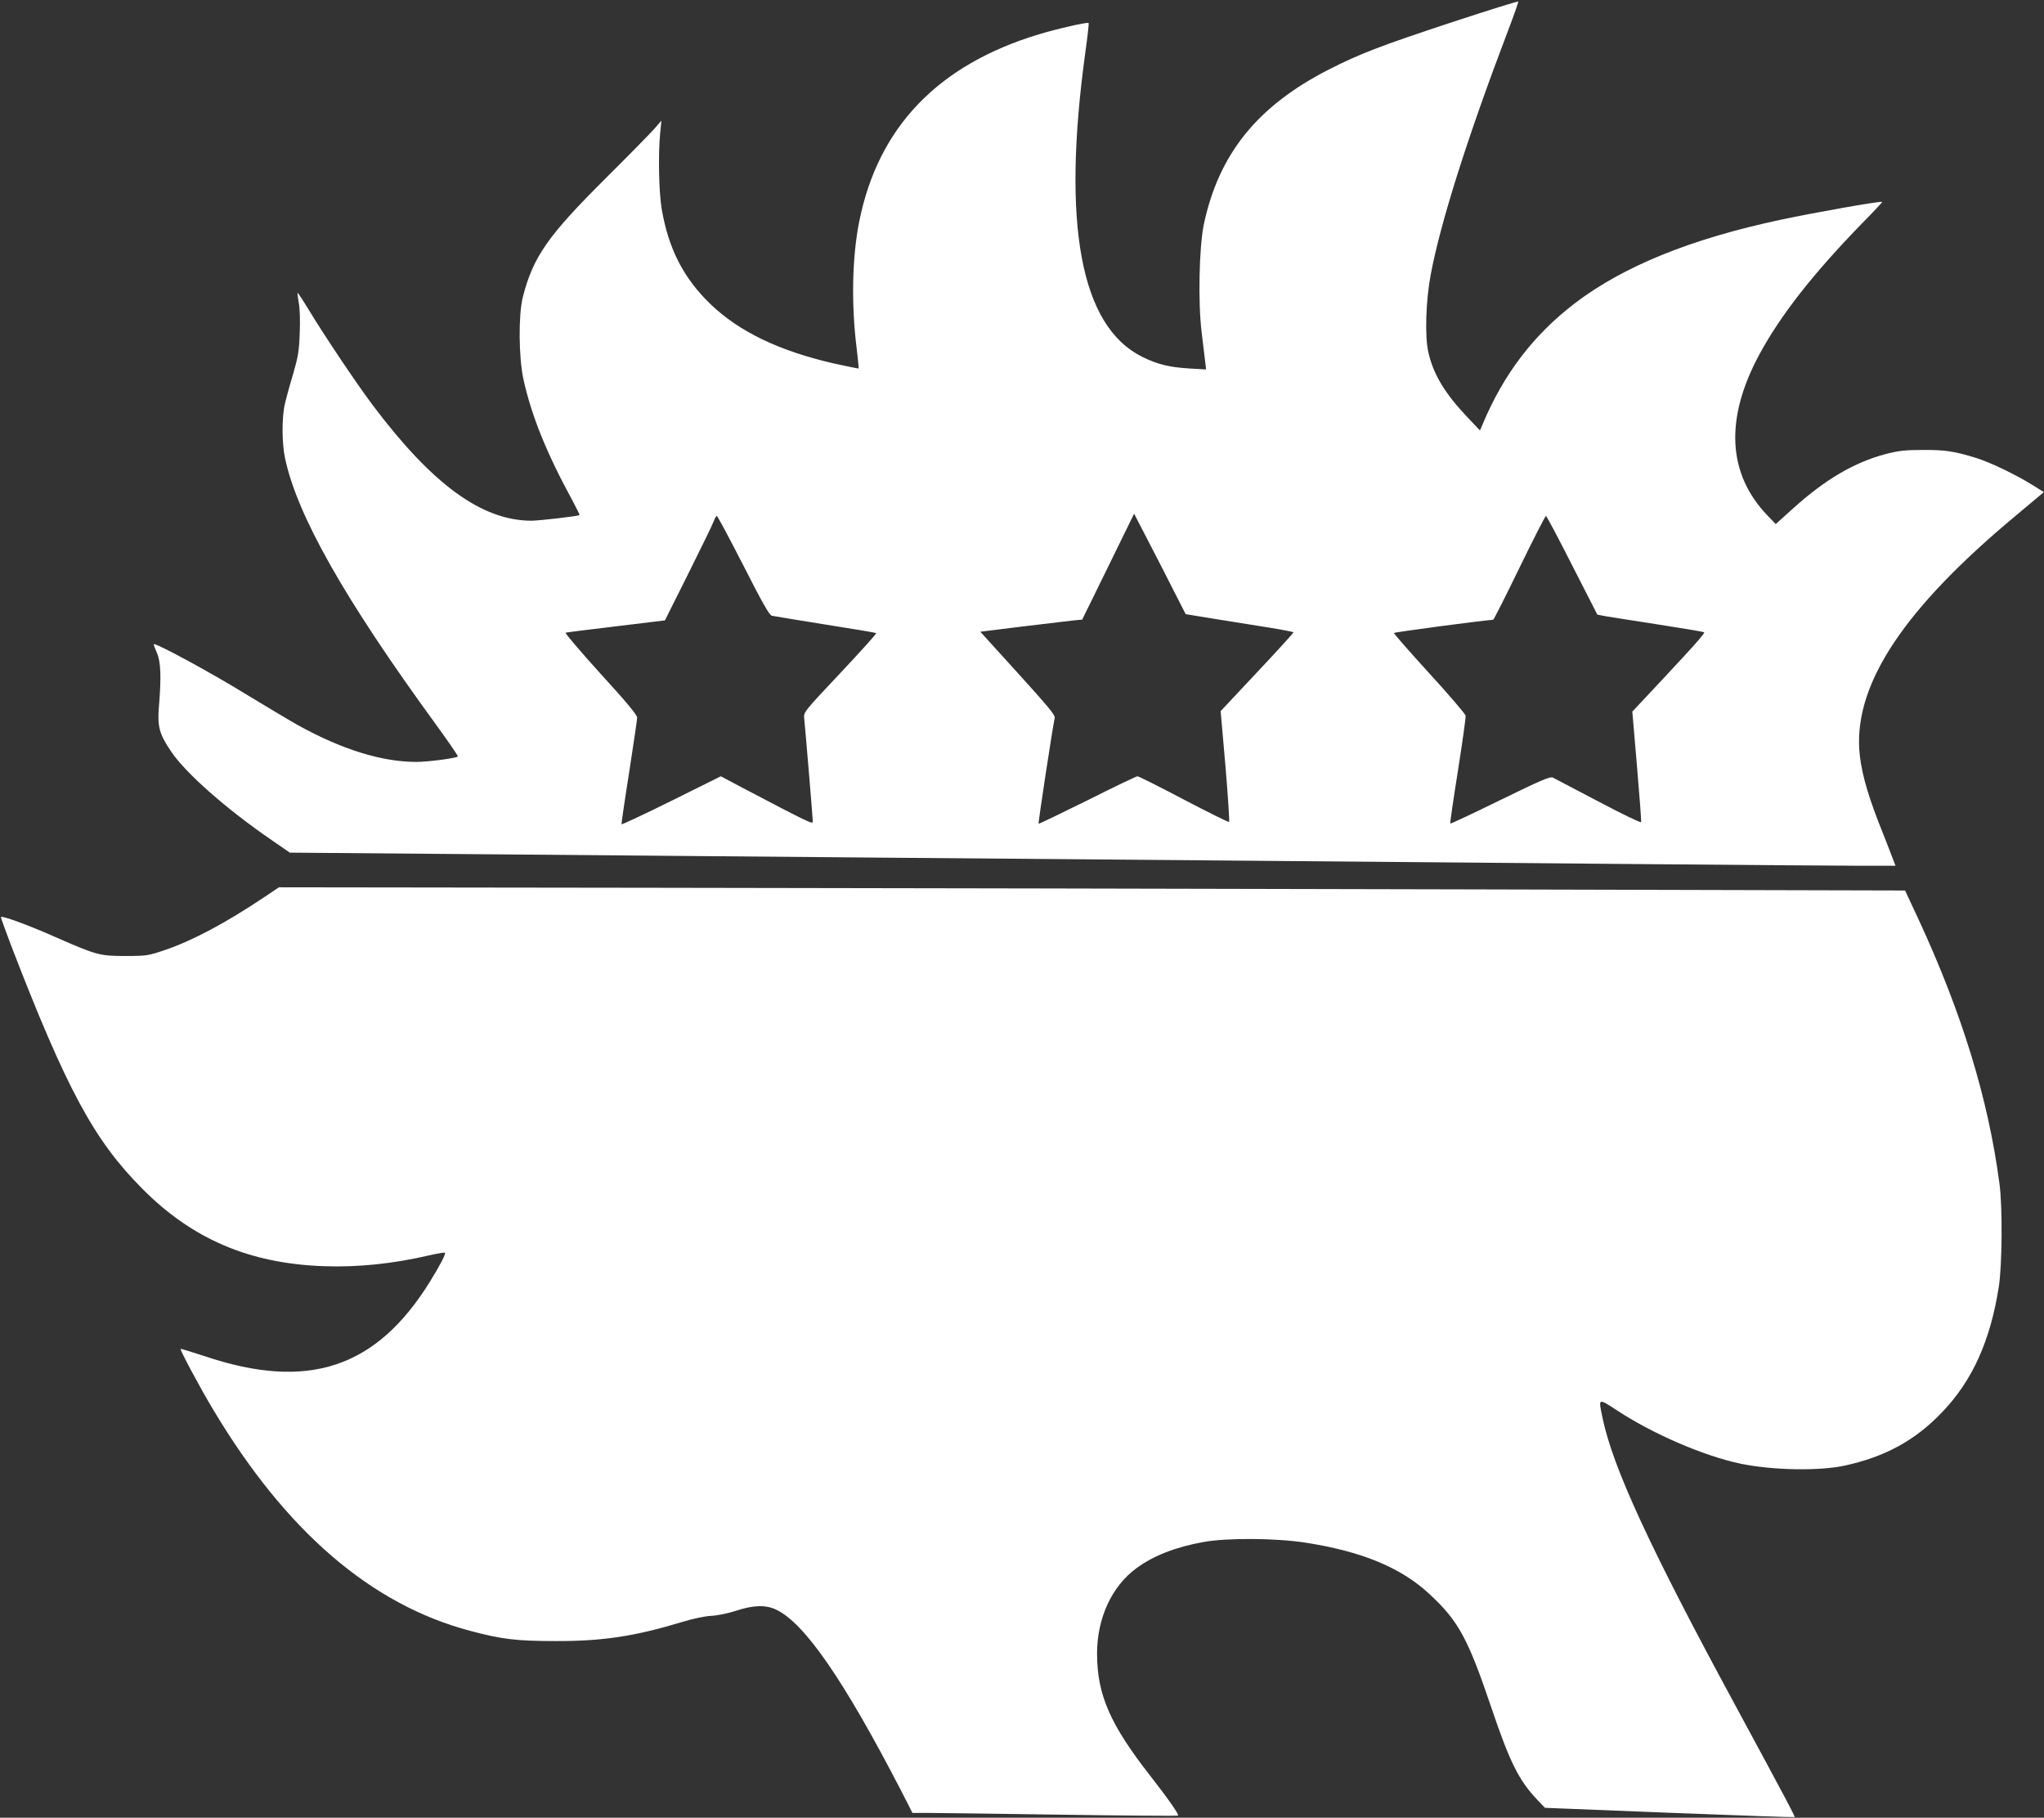
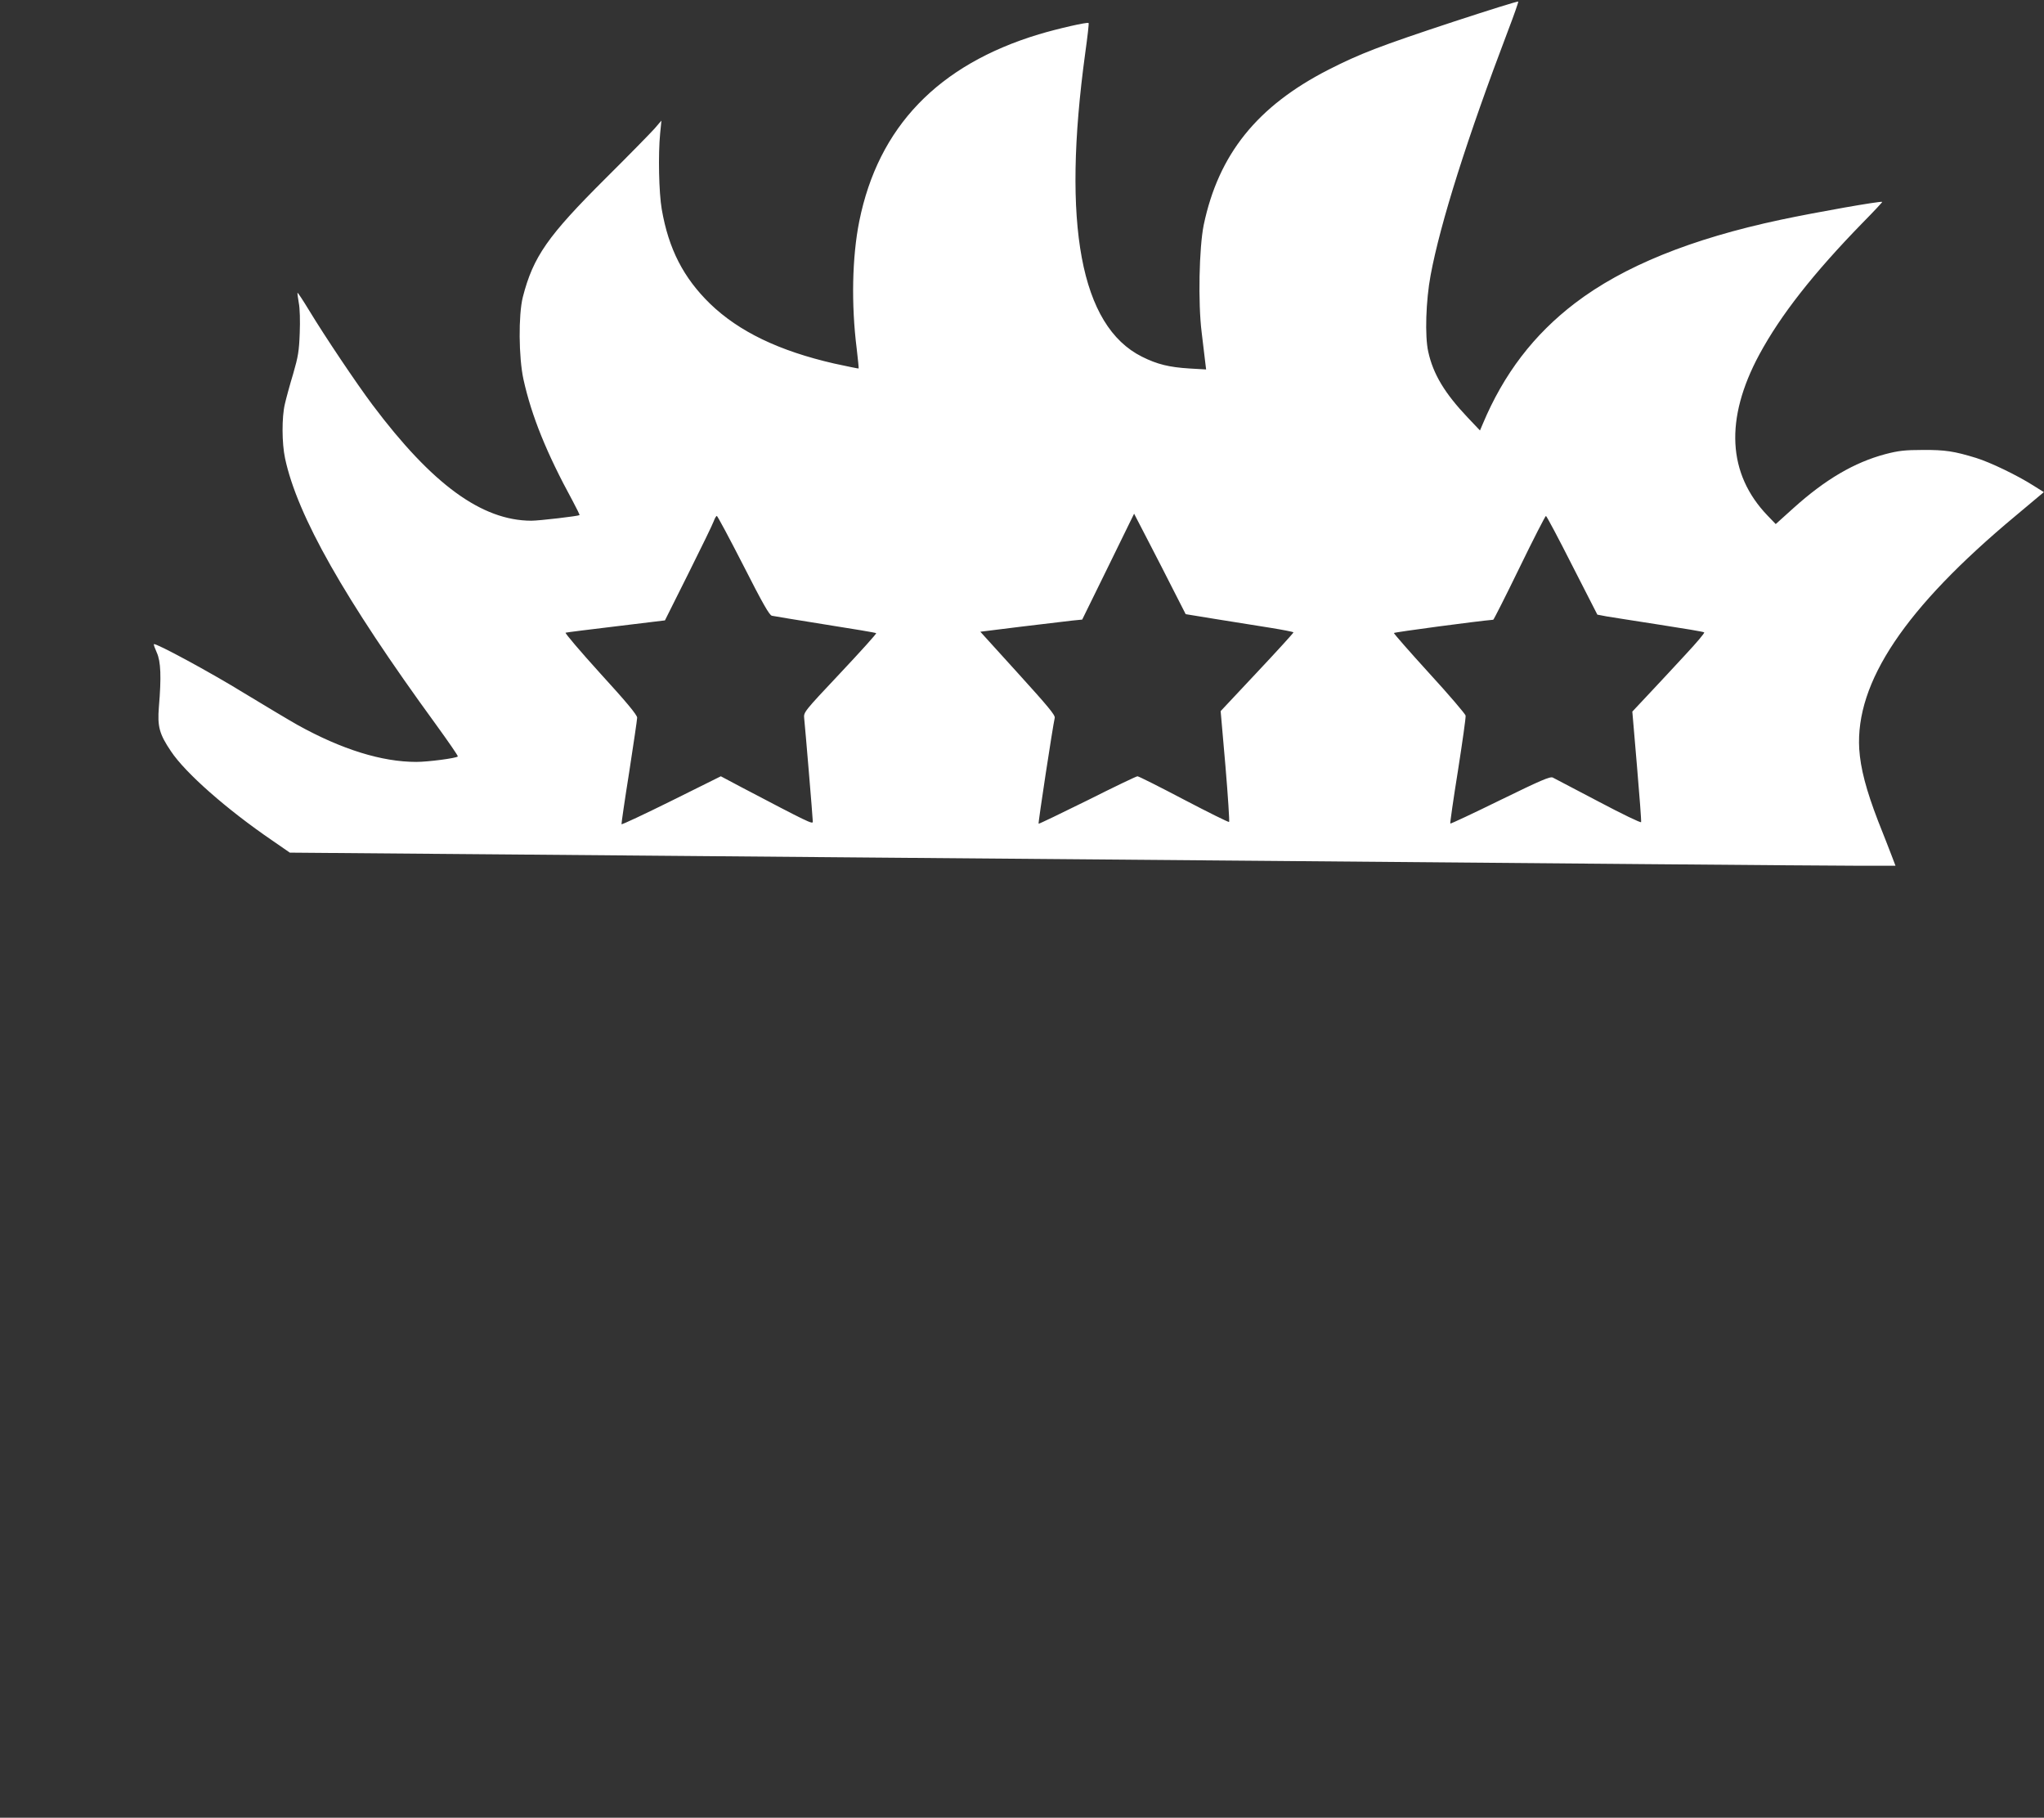
<svg xmlns="http://www.w3.org/2000/svg" version="1.0" width="1280pt" height="1138pt" viewBox="0 0 1280 1138" preserveAspectRatio="xMidYMid meet">
  <rect x="0" y="0" width="1280" height="1138" fill="#333333" stroke="none" />
  <g transform="translate(0,1138) scale(0.1,-0.1)" fill="#ffffff" stroke="none">
    <path d="M9105 11245 c-467 -154 -588 -201 -785 -301 -448 -229 -689 -530 -782 -972 -29 -143 -36 -489 -13 -672 9 -74 19 -157 22 -184 l6 -49 -104 6 c-128 8 -202 26 -298 74 -384 192 -502 827 -355 1901 14 101 24 186 21 188 -7 7 -192 -35 -312 -71 -631 -191 -1005 -580 -1124 -1170 -45 -224 -51 -522 -16 -799 8 -66 13 -121 12 -123 -2 -1 -70 13 -153 31 -345 79 -597 200 -778 375 -166 162 -259 342 -302 591 -18 104 -23 343 -10 475 l8 80 -43 -50 c-24 -27 -161 -167 -305 -310 -364 -362 -455 -492 -520 -745 -28 -112 -26 -377 4 -515 51 -230 144 -460 308 -761 25 -47 45 -87 43 -89 -7 -6 -252 -35 -302 -35 -310 1 -620 227 -994 725 -102 136 -296 425 -398 593 -37 61 -70 111 -72 109 -1 -2 2 -30 8 -63 7 -34 9 -114 6 -189 -4 -112 -10 -148 -41 -255 -21 -69 -44 -154 -52 -189 -20 -83 -19 -247 1 -340 76 -358 372 -881 943 -1664 79 -109 142 -200 139 -203 -11 -11 -187 -34 -260 -34 -216 0 -467 78 -743 231 -60 34 -212 125 -339 202 -206 127 -552 314 -561 304 -3 -2 6 -26 18 -53 25 -55 29 -151 13 -340 -10 -123 3 -170 76 -278 90 -135 347 -362 634 -558 l110 -76 1325 -11 c729 -6 1836 -16 2460 -21 624 -5 1695 -14 2380 -20 685 -6 1731 -15 2325 -20 594 -5 1189 -10 1322 -10 l243 0 -24 63 c-13 34 -51 132 -85 217 -75 195 -110 329 -118 450 -25 419 287 884 977 1459 l179 150 -67 42 c-101 64 -267 144 -357 172 -137 42 -194 51 -335 50 -112 0 -152 -5 -233 -26 -195 -52 -376 -158 -576 -338 l-111 -100 -51 53 c-251 261 -269 605 -52 1008 134 248 339 509 646 824 70 71 126 131 124 132 -7 7 -411 -64 -637 -112 -560 -119 -984 -291 -1287 -522 -258 -197 -446 -442 -578 -757 l-17 -40 -76 80 c-145 153 -217 272 -248 413 -22 97 -15 320 15 480 61 327 229 858 485 1531 37 96 65 178 64 181 -2 4 -183 -53 -403 -125z m-1754 -3565 l74 -145 190 -31 c105 -17 256 -41 338 -54 81 -13 147 -26 147 -29 0 -4 -102 -116 -228 -250 l-228 -243 30 -344 c16 -190 26 -347 23 -350 -3 -3 -130 60 -283 140 -152 80 -283 146 -291 146 -7 0 -149 -68 -314 -151 -166 -82 -303 -148 -305 -146 -4 4 89 611 101 663 4 17 -46 76 -231 280 l-235 259 258 32 c142 17 286 34 319 38 l61 6 163 332 162 331 88 -170 c48 -93 121 -234 161 -314z m-2696 160 c120 -236 163 -312 179 -315 12 -3 162 -27 335 -55 172 -27 316 -51 318 -54 3 -3 -98 -115 -225 -250 -228 -242 -230 -245 -226 -283 6 -55 54 -626 54 -647 0 -18 -25 -6 -446 215 l-130 69 -310 -154 c-170 -84 -310 -150 -312 -146 -1 4 20 150 48 325 27 176 50 330 50 342 0 17 -68 99 -230 276 -126 139 -224 254 -218 256 6 2 149 20 317 40 l305 37 147 294 c81 162 153 310 159 328 6 17 15 32 19 32 4 0 79 -140 166 -310z m5190 1 l158 -309 58 -11 c32 -5 181 -29 331 -52 150 -23 276 -44 280 -48 4 -4 -48 -65 -115 -137 -67 -73 -170 -183 -228 -245 l-107 -114 29 -340 c16 -187 28 -345 26 -352 -1 -6 -116 49 -267 129 -146 77 -274 144 -286 150 -17 8 -75 -17 -329 -141 -169 -83 -310 -149 -313 -147 -2 3 19 151 48 331 28 179 50 334 48 345 -2 10 -103 129 -226 263 -123 135 -223 249 -223 254 0 5 525 75 622 83 3 0 77 146 164 325 87 179 162 325 166 325 4 0 78 -139 164 -309z" />
-     <path d="M1653 5762 c-240 -160 -443 -269 -618 -329 -107 -36 -114 -38 -250 -38 -163 0 -178 4 -460 128 -155 68 -311 125 -319 116 -2 -2 26 -78 60 -169 350 -908 521 -1226 824 -1531 313 -316 671 -469 1135 -486 216 -8 437 15 668 69 49 11 91 18 93 15 7 -7 -28 -74 -93 -180 -337 -544 -765 -685 -1413 -467 -80 26 -147 47 -149 45 -5 -6 123 -246 207 -385 454 -758 987 -1216 1606 -1380 199 -53 290 -64 536 -64 294 -1 496 30 790 119 68 21 144 37 185 39 40 2 107 16 155 32 110 36 187 38 254 5 177 -87 420 -439 777 -1128 l73 -143 97 0 c53 0 426 -5 829 -11 402 -6 734 -8 737 -6 7 8 -59 102 -172 247 -253 323 -335 510 -335 768 0 221 92 422 248 535 104 77 245 132 418 163 148 27 453 25 640 -4 354 -55 600 -157 778 -324 180 -167 239 -276 387 -714 114 -337 171 -451 286 -572 l48 -50 779 -31 c429 -17 781 -29 784 -27 4 4 -49 104 -380 716 -531 980 -759 1476 -823 1785 -26 125 -29 123 93 44 225 -148 547 -286 774 -333 199 -41 489 -46 648 -12 255 55 445 159 613 336 189 197 301 446 354 784 21 135 24 501 4 646 -70 531 -234 1065 -507 1655 l-84 180 -2757 7 c-1517 4 -3808 8 -5092 10 l-2334 3 -94 -63z" />
  </g>
</svg>